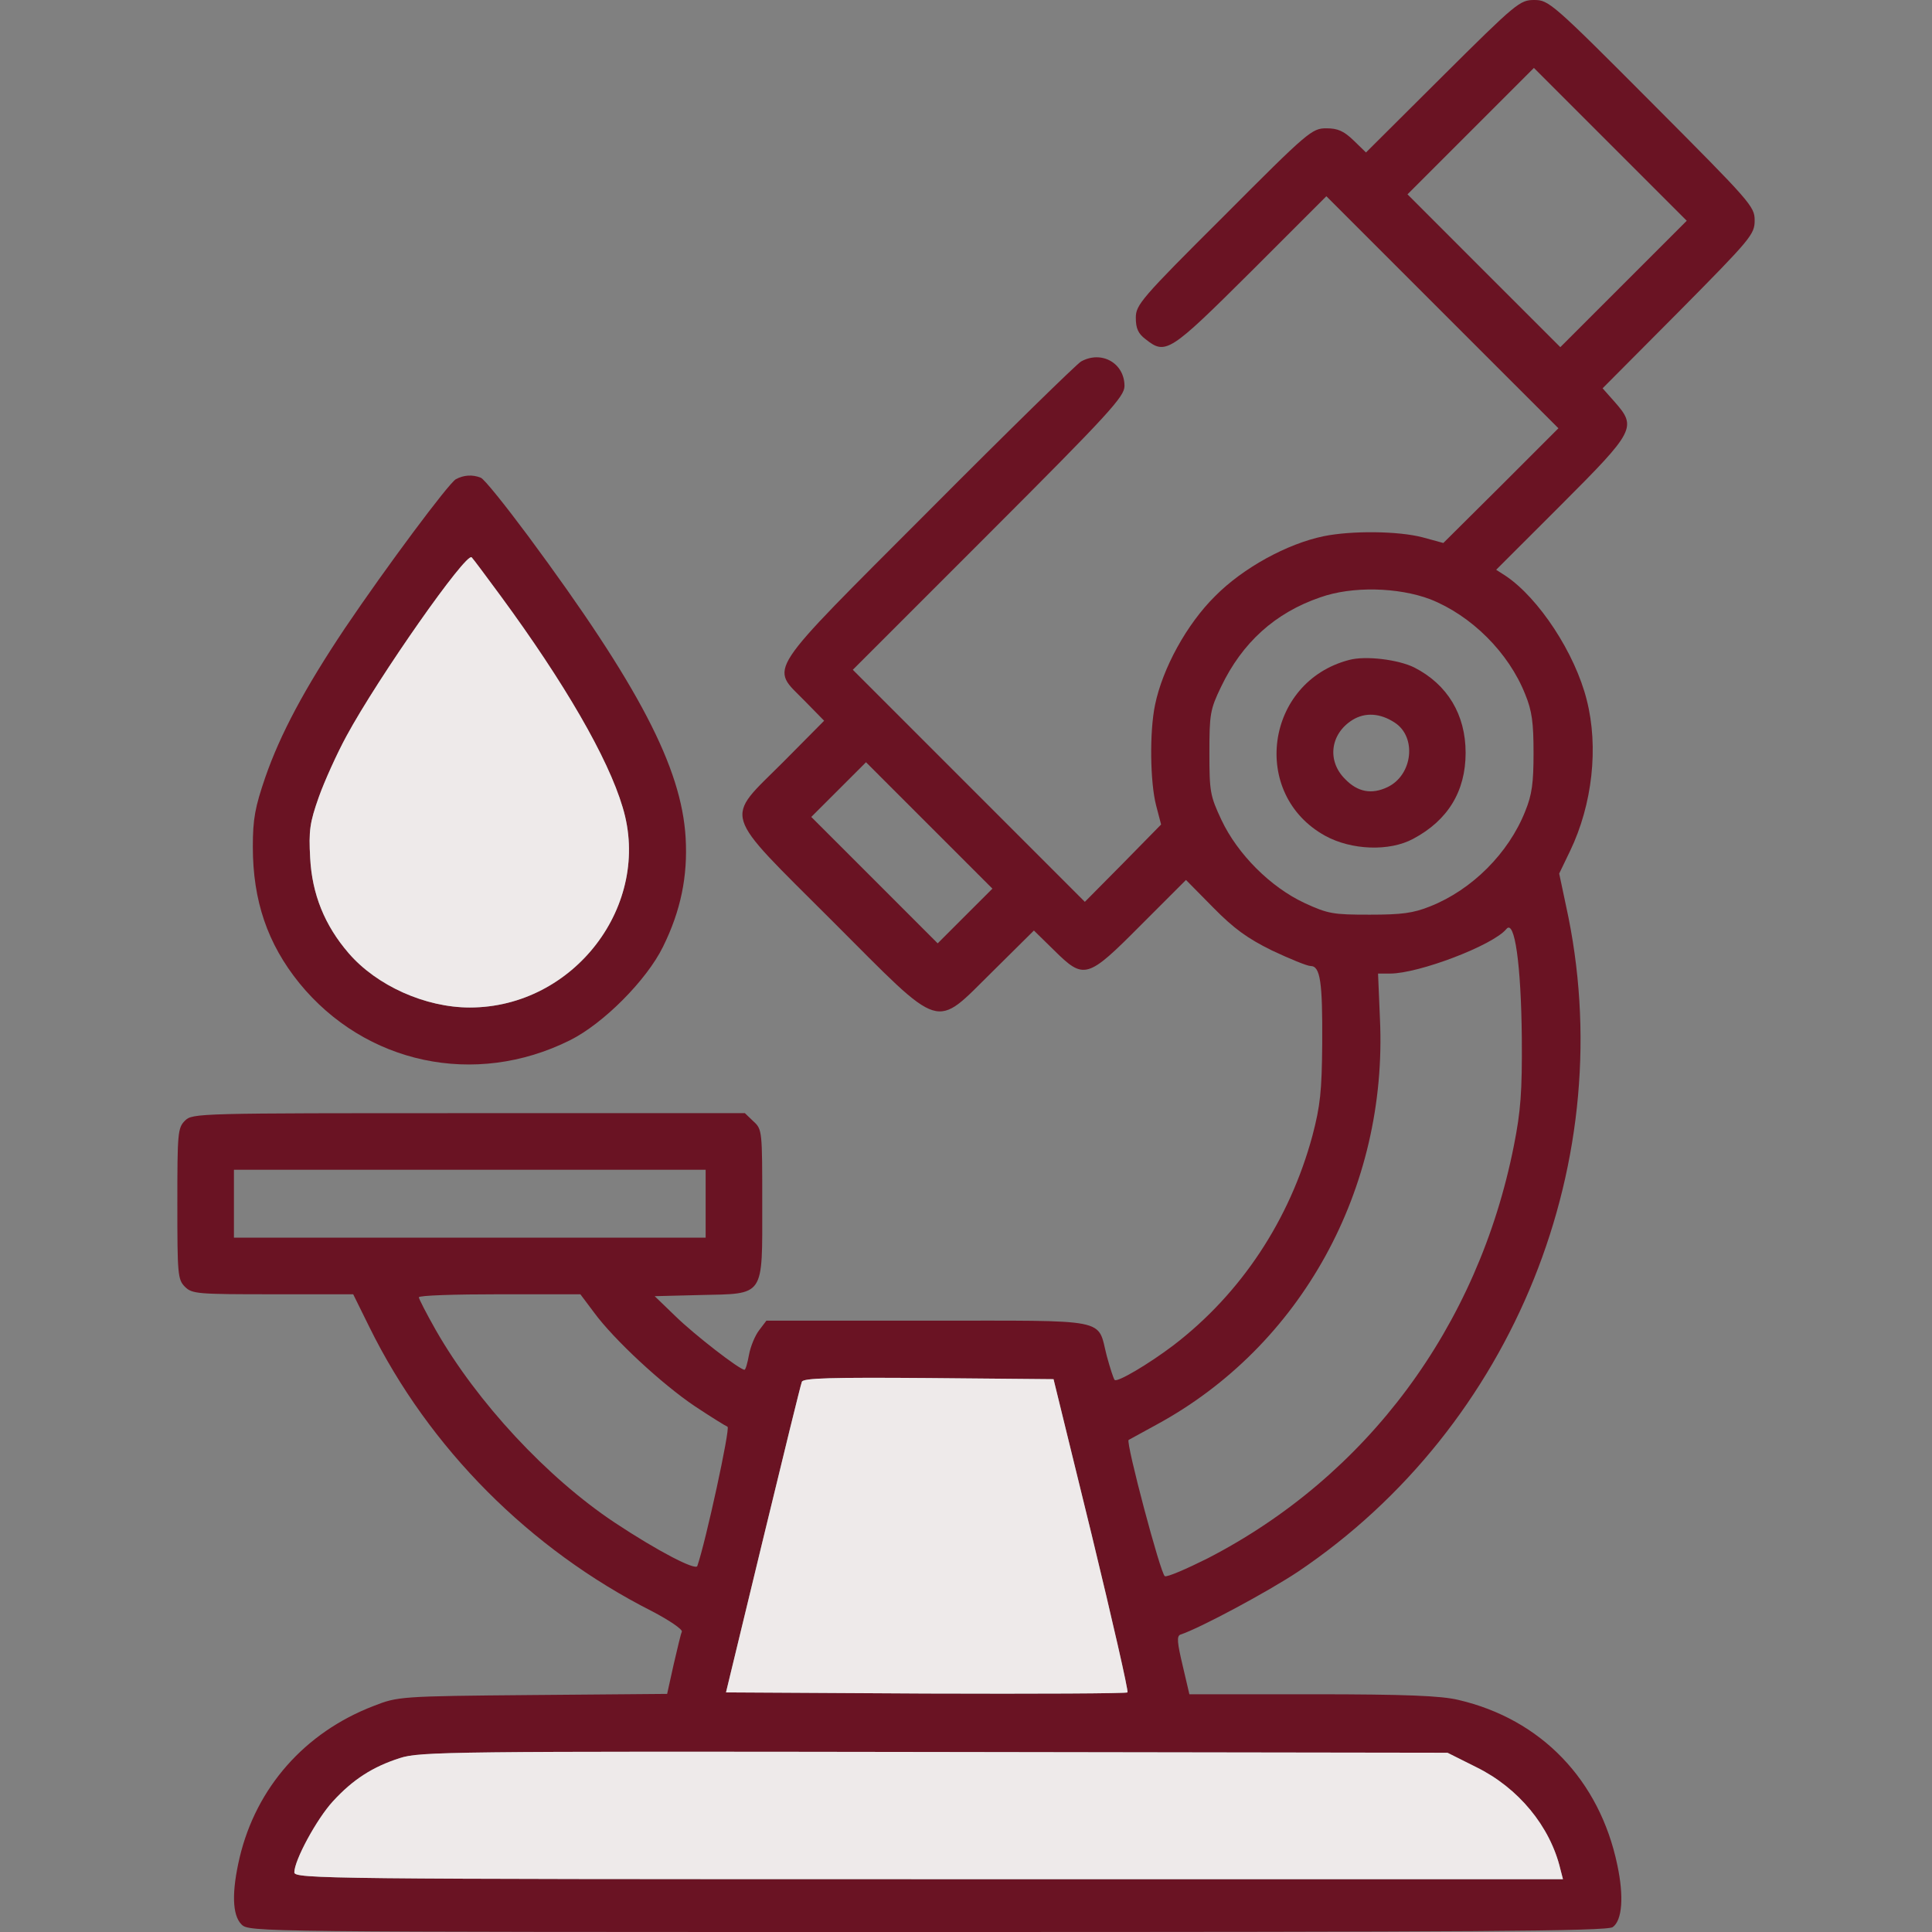
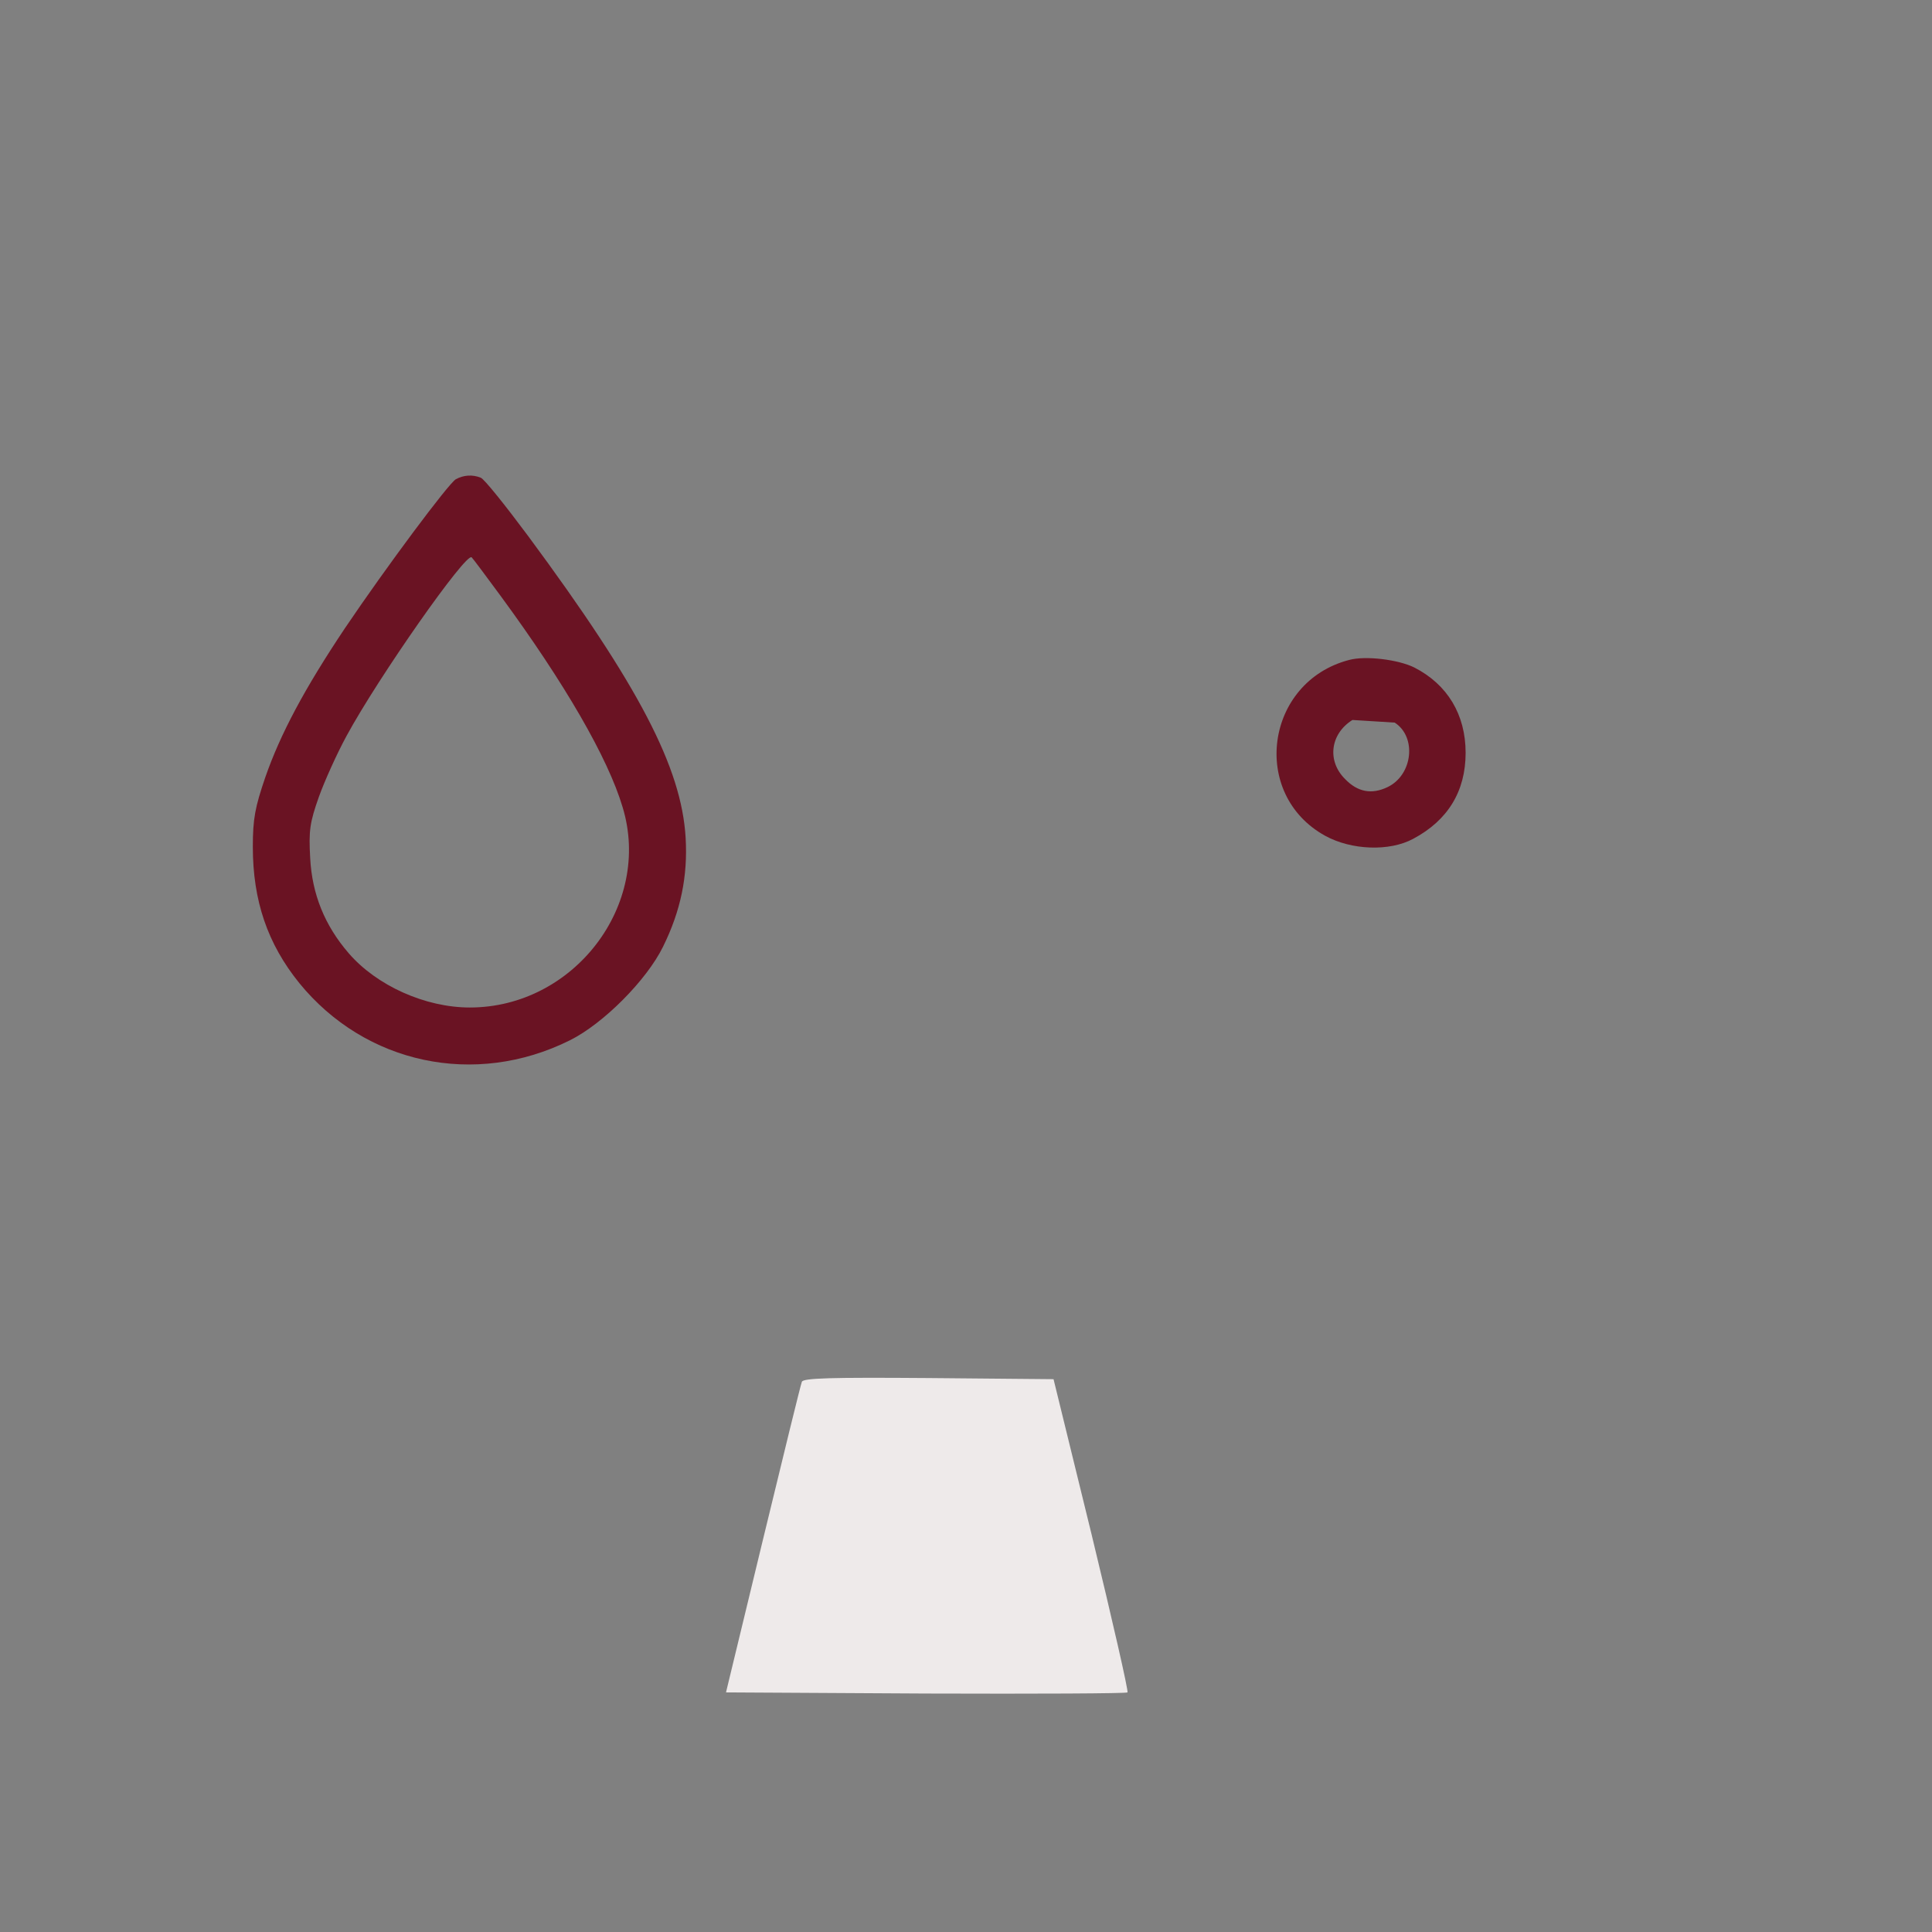
<svg xmlns="http://www.w3.org/2000/svg" width="58" height="58" viewBox="0 0 58 58" fill="none">
  <rect x="0" y="0" width="58" height="58" fill="#808080" stroke="none" />
-   <path d="M43.307 2.288L41.008 4.577L40.634 4.214C40.34 3.931 40.158 3.852 39.818 3.852C39.388 3.852 39.275 3.942 36.737 6.491C34.256 8.961 34.098 9.153 34.098 9.538C34.098 9.855 34.166 10.014 34.392 10.184C34.993 10.66 35.106 10.592 37.553 8.156L39.818 5.891L43.307 9.38L46.785 12.857L45.063 14.579L43.33 16.301L42.707 16.131C41.971 15.939 40.577 15.927 39.739 16.097C38.64 16.324 37.315 17.049 36.477 17.898C35.627 18.737 34.902 20.062 34.675 21.161C34.505 21.977 34.528 23.494 34.709 24.186L34.857 24.752L33.712 25.919L32.568 27.074L29.091 23.596L25.602 20.107L29.68 16.029C33.293 12.416 33.758 11.906 33.758 11.589C33.758 10.898 33.067 10.512 32.455 10.852C32.331 10.92 30.28 12.925 27.901 15.316C22.883 20.345 23.121 19.983 24.152 21.036L24.741 21.637L23.506 22.883C21.739 24.65 21.625 24.288 24.979 27.641C28.366 31.028 28.015 30.915 29.816 29.147L31.039 27.935L31.64 28.524C32.546 29.419 32.636 29.396 34.256 27.765L35.604 26.417L36.42 27.244C37.043 27.878 37.451 28.173 38.187 28.535C38.719 28.785 39.241 29 39.343 29C39.637 29 39.705 29.476 39.694 31.322C39.682 32.761 39.637 33.191 39.399 34.098C38.719 36.612 37.27 38.822 35.23 40.385C34.483 40.951 33.543 41.506 33.463 41.427C33.429 41.393 33.327 41.076 33.225 40.702C32.931 39.558 33.384 39.648 27.856 39.648H23.007L22.792 39.932C22.668 40.09 22.532 40.419 22.486 40.668C22.441 40.917 22.384 41.121 22.35 41.121C22.203 41.121 20.844 40.068 20.277 39.513L19.654 38.912L21.014 38.878C22.973 38.833 22.883 38.969 22.883 36.137C22.883 33.962 22.883 33.905 22.622 33.667L22.362 33.418H14.069C5.925 33.418 5.777 33.418 5.551 33.645C5.336 33.86 5.324 34.018 5.324 36.137C5.324 38.255 5.336 38.414 5.551 38.629C5.766 38.844 5.925 38.855 8.19 38.855H10.603L11.09 39.841C12.88 43.477 15.905 46.513 19.575 48.371C20.096 48.643 20.493 48.915 20.47 48.983C20.436 49.051 20.334 49.504 20.221 49.98L20.028 50.852L15.995 50.886C11.996 50.92 11.94 50.931 11.215 51.215C9.153 52.007 7.692 53.661 7.193 55.768C6.955 56.788 6.967 57.49 7.25 57.773C7.477 58 7.624 58 27.845 58C44.259 58 48.258 57.977 48.416 57.853C48.7 57.649 48.756 56.935 48.552 55.984C48.02 53.435 46.264 51.611 43.783 51.033C43.273 50.909 42.209 50.863 39.399 50.863H35.706L35.502 49.991C35.344 49.323 35.321 49.119 35.434 49.073C36.023 48.881 38.085 47.771 38.969 47.182C45.448 42.82 48.688 34.777 47.012 27.188L46.808 26.225L47.136 25.545C47.805 24.152 47.997 22.43 47.635 21.014C47.284 19.609 46.196 17.955 45.199 17.287L44.916 17.105L46.876 15.146C49.085 12.937 49.141 12.823 48.473 12.065L48.111 11.657L50.399 9.357C52.574 7.159 52.676 7.035 52.676 6.616C52.676 6.196 52.562 6.072 49.594 3.093C46.593 0.079 46.491 0 46.06 0C45.63 0 45.528 0.079 43.307 2.288ZM48.745 8.519L46.842 10.422L44.553 8.134L42.254 5.834L44.146 3.942L46.049 2.039L48.337 4.327L50.637 6.627L48.745 8.519ZM42.934 17.989C44.168 18.476 45.29 19.586 45.788 20.844C45.992 21.342 46.038 21.693 46.038 22.6C46.038 23.506 45.992 23.857 45.788 24.355C45.29 25.613 44.191 26.712 42.934 27.21C42.424 27.414 42.084 27.459 41.121 27.459C40.022 27.459 39.875 27.437 39.161 27.108C38.142 26.632 37.156 25.647 36.669 24.616C36.329 23.891 36.307 23.766 36.307 22.6C36.307 21.444 36.329 21.297 36.658 20.617C37.292 19.292 38.278 18.397 39.637 17.932C40.589 17.593 41.971 17.627 42.934 17.989ZM28.977 27.493L28.15 28.32L26.259 26.428L24.355 24.525L25.171 23.71L25.998 22.883L27.89 24.775L29.793 26.678L28.977 27.493ZM45.686 31.152C45.698 32.784 45.652 33.361 45.448 34.392C44.372 39.83 41.042 44.316 36.25 46.785C35.616 47.102 35.038 47.352 34.97 47.318C34.845 47.272 33.792 43.296 33.882 43.228C33.905 43.217 34.279 43.013 34.709 42.775C39.059 40.419 41.665 35.684 41.427 30.586L41.37 29.227H41.733C42.594 29.227 44.825 28.377 45.222 27.89C45.471 27.584 45.664 28.955 45.686 31.152ZM21.184 36.137V37.156H14.104H7.023V36.137V35.117H14.104H21.184V36.137ZM17.831 39.399C18.419 40.203 19.869 41.552 20.866 42.22C21.342 42.537 21.784 42.809 21.841 42.832C21.931 42.866 21.184 46.298 20.934 47.012C20.889 47.159 19.734 46.559 18.453 45.709C16.426 44.361 14.319 42.095 13.084 39.932C12.801 39.433 12.574 38.991 12.574 38.946C12.574 38.889 13.662 38.855 14.998 38.855H17.423L17.831 39.399ZM32.772 46.072C33.395 48.643 33.882 50.773 33.848 50.807C33.826 50.841 31.096 50.852 27.799 50.841L21.795 50.807L22.905 46.219C23.517 43.693 24.038 41.563 24.072 41.484C24.106 41.37 24.933 41.348 27.878 41.37L31.628 41.404L32.772 46.072ZM44.316 53.05C45.584 53.673 46.536 54.828 46.842 56.108L46.921 56.414H27.878C9.821 56.414 8.836 56.403 8.836 56.21C8.836 55.848 9.504 54.613 9.991 54.081C10.592 53.423 11.192 53.038 12.008 52.778C12.597 52.585 13.56 52.574 28.048 52.596L43.455 52.619L44.316 53.05Z" fill="#6A1323" />
-   <path d="M44.316 53.05C45.584 53.673 46.536 54.828 46.842 56.108L46.921 56.414H27.878C9.821 56.414 8.836 56.403 8.836 56.21C8.836 55.848 9.504 54.613 9.991 54.081C10.592 53.423 11.192 53.038 12.008 52.778C12.597 52.585 13.56 52.574 28.048 52.596L43.455 52.619L44.316 53.05Z" fill="#EEEAEA" />
  <path d="M32.772 46.072C33.395 48.643 33.882 50.773 33.848 50.807C33.826 50.841 31.096 50.852 27.799 50.841L21.795 50.807L22.905 46.219C23.517 43.693 24.038 41.563 24.072 41.484C24.106 41.37 24.933 41.348 27.878 41.37L31.628 41.404L32.772 46.072Z" fill="#EEEAEA" />
-   <path d="M40.499 19.813C37.984 20.47 37.52 23.846 39.785 25.092C40.567 25.522 41.711 25.568 42.425 25.182C43.467 24.627 43.999 23.755 43.999 22.6C43.999 21.455 43.456 20.549 42.459 20.039C41.983 19.802 40.997 19.677 40.499 19.813ZM41.87 21.693C42.538 22.124 42.413 23.268 41.654 23.63C41.178 23.857 40.759 23.778 40.386 23.393C39.831 22.849 39.932 22.033 40.601 21.614C40.986 21.376 41.439 21.41 41.87 21.693Z" fill="#6A1323" />
+   <path d="M40.499 19.813C37.984 20.47 37.52 23.846 39.785 25.092C40.567 25.522 41.711 25.568 42.425 25.182C43.467 24.627 43.999 23.755 43.999 22.6C43.999 21.455 43.456 20.549 42.459 20.039C41.983 19.802 40.997 19.677 40.499 19.813ZM41.87 21.693C42.538 22.124 42.413 23.268 41.654 23.63C41.178 23.857 40.759 23.778 40.386 23.393C39.831 22.849 39.932 22.033 40.601 21.614Z" fill="#6A1323" />
  <path d="M13.684 14.387C13.458 14.523 11.6 17.015 10.354 18.861C9.142 20.674 8.417 22.033 7.964 23.336C7.658 24.231 7.59 24.582 7.59 25.42C7.59 27.04 8.032 28.332 8.983 29.51C10.966 31.945 14.262 32.648 17.105 31.232C18.114 30.733 19.416 29.419 19.904 28.422C20.436 27.346 20.651 26.304 20.583 25.148C20.459 23.041 19.178 20.583 15.859 16.097C15.168 15.168 14.534 14.375 14.432 14.341C14.183 14.239 13.911 14.262 13.684 14.387ZM15.044 17.91C16.947 20.504 18.25 22.747 18.691 24.231C19.586 27.165 17.23 30.246 14.104 30.246C12.767 30.246 11.306 29.589 10.467 28.615C9.742 27.776 9.368 26.836 9.312 25.76C9.266 24.933 9.3 24.695 9.572 23.925C9.742 23.449 10.116 22.622 10.399 22.101C11.362 20.323 14.002 16.562 14.16 16.732C14.206 16.777 14.602 17.309 15.044 17.91Z" fill="#6A1323" />
-   <path d="M15.044 17.91C16.947 20.504 18.25 22.747 18.691 24.231C19.586 27.165 17.23 30.246 14.104 30.246C12.767 30.246 11.306 29.589 10.467 28.615C9.742 27.776 9.368 26.836 9.312 25.76C9.266 24.933 9.3 24.695 9.572 23.925C9.742 23.449 10.116 22.622 10.399 22.101C11.362 20.323 14.002 16.562 14.16 16.732C14.206 16.777 14.602 17.309 15.044 17.91Z" fill="#EEEAEA" />
</svg>